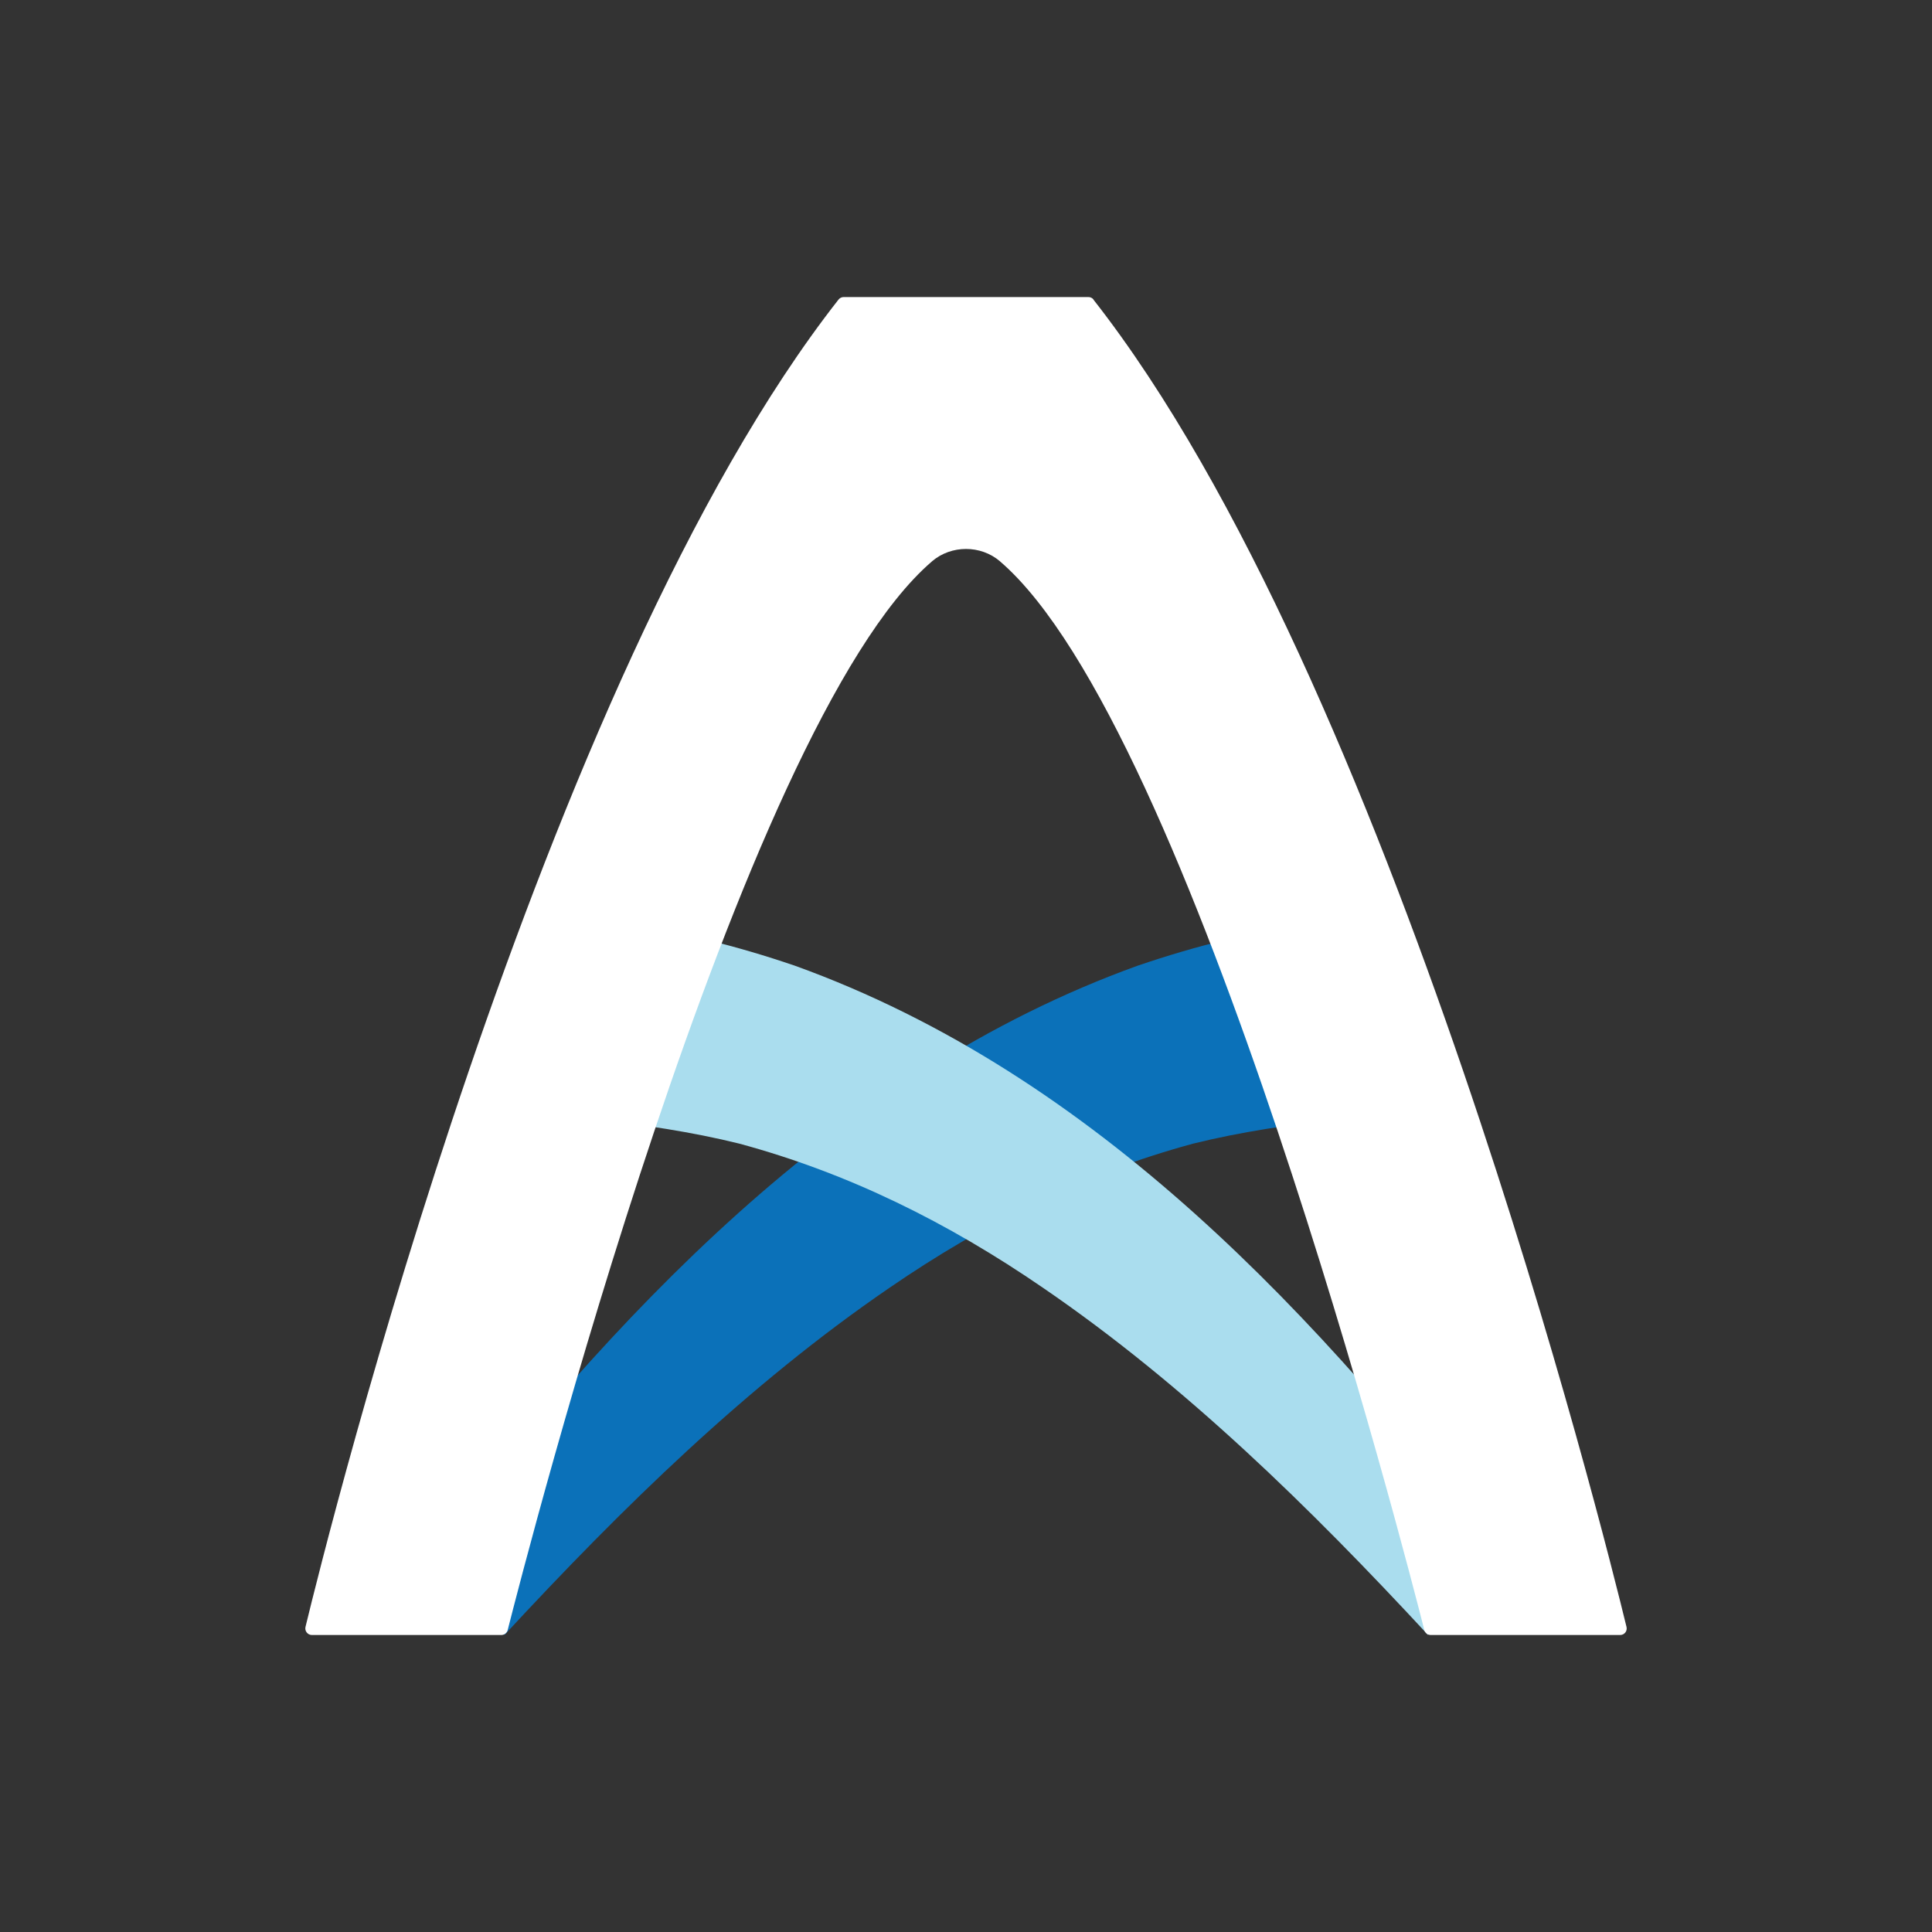
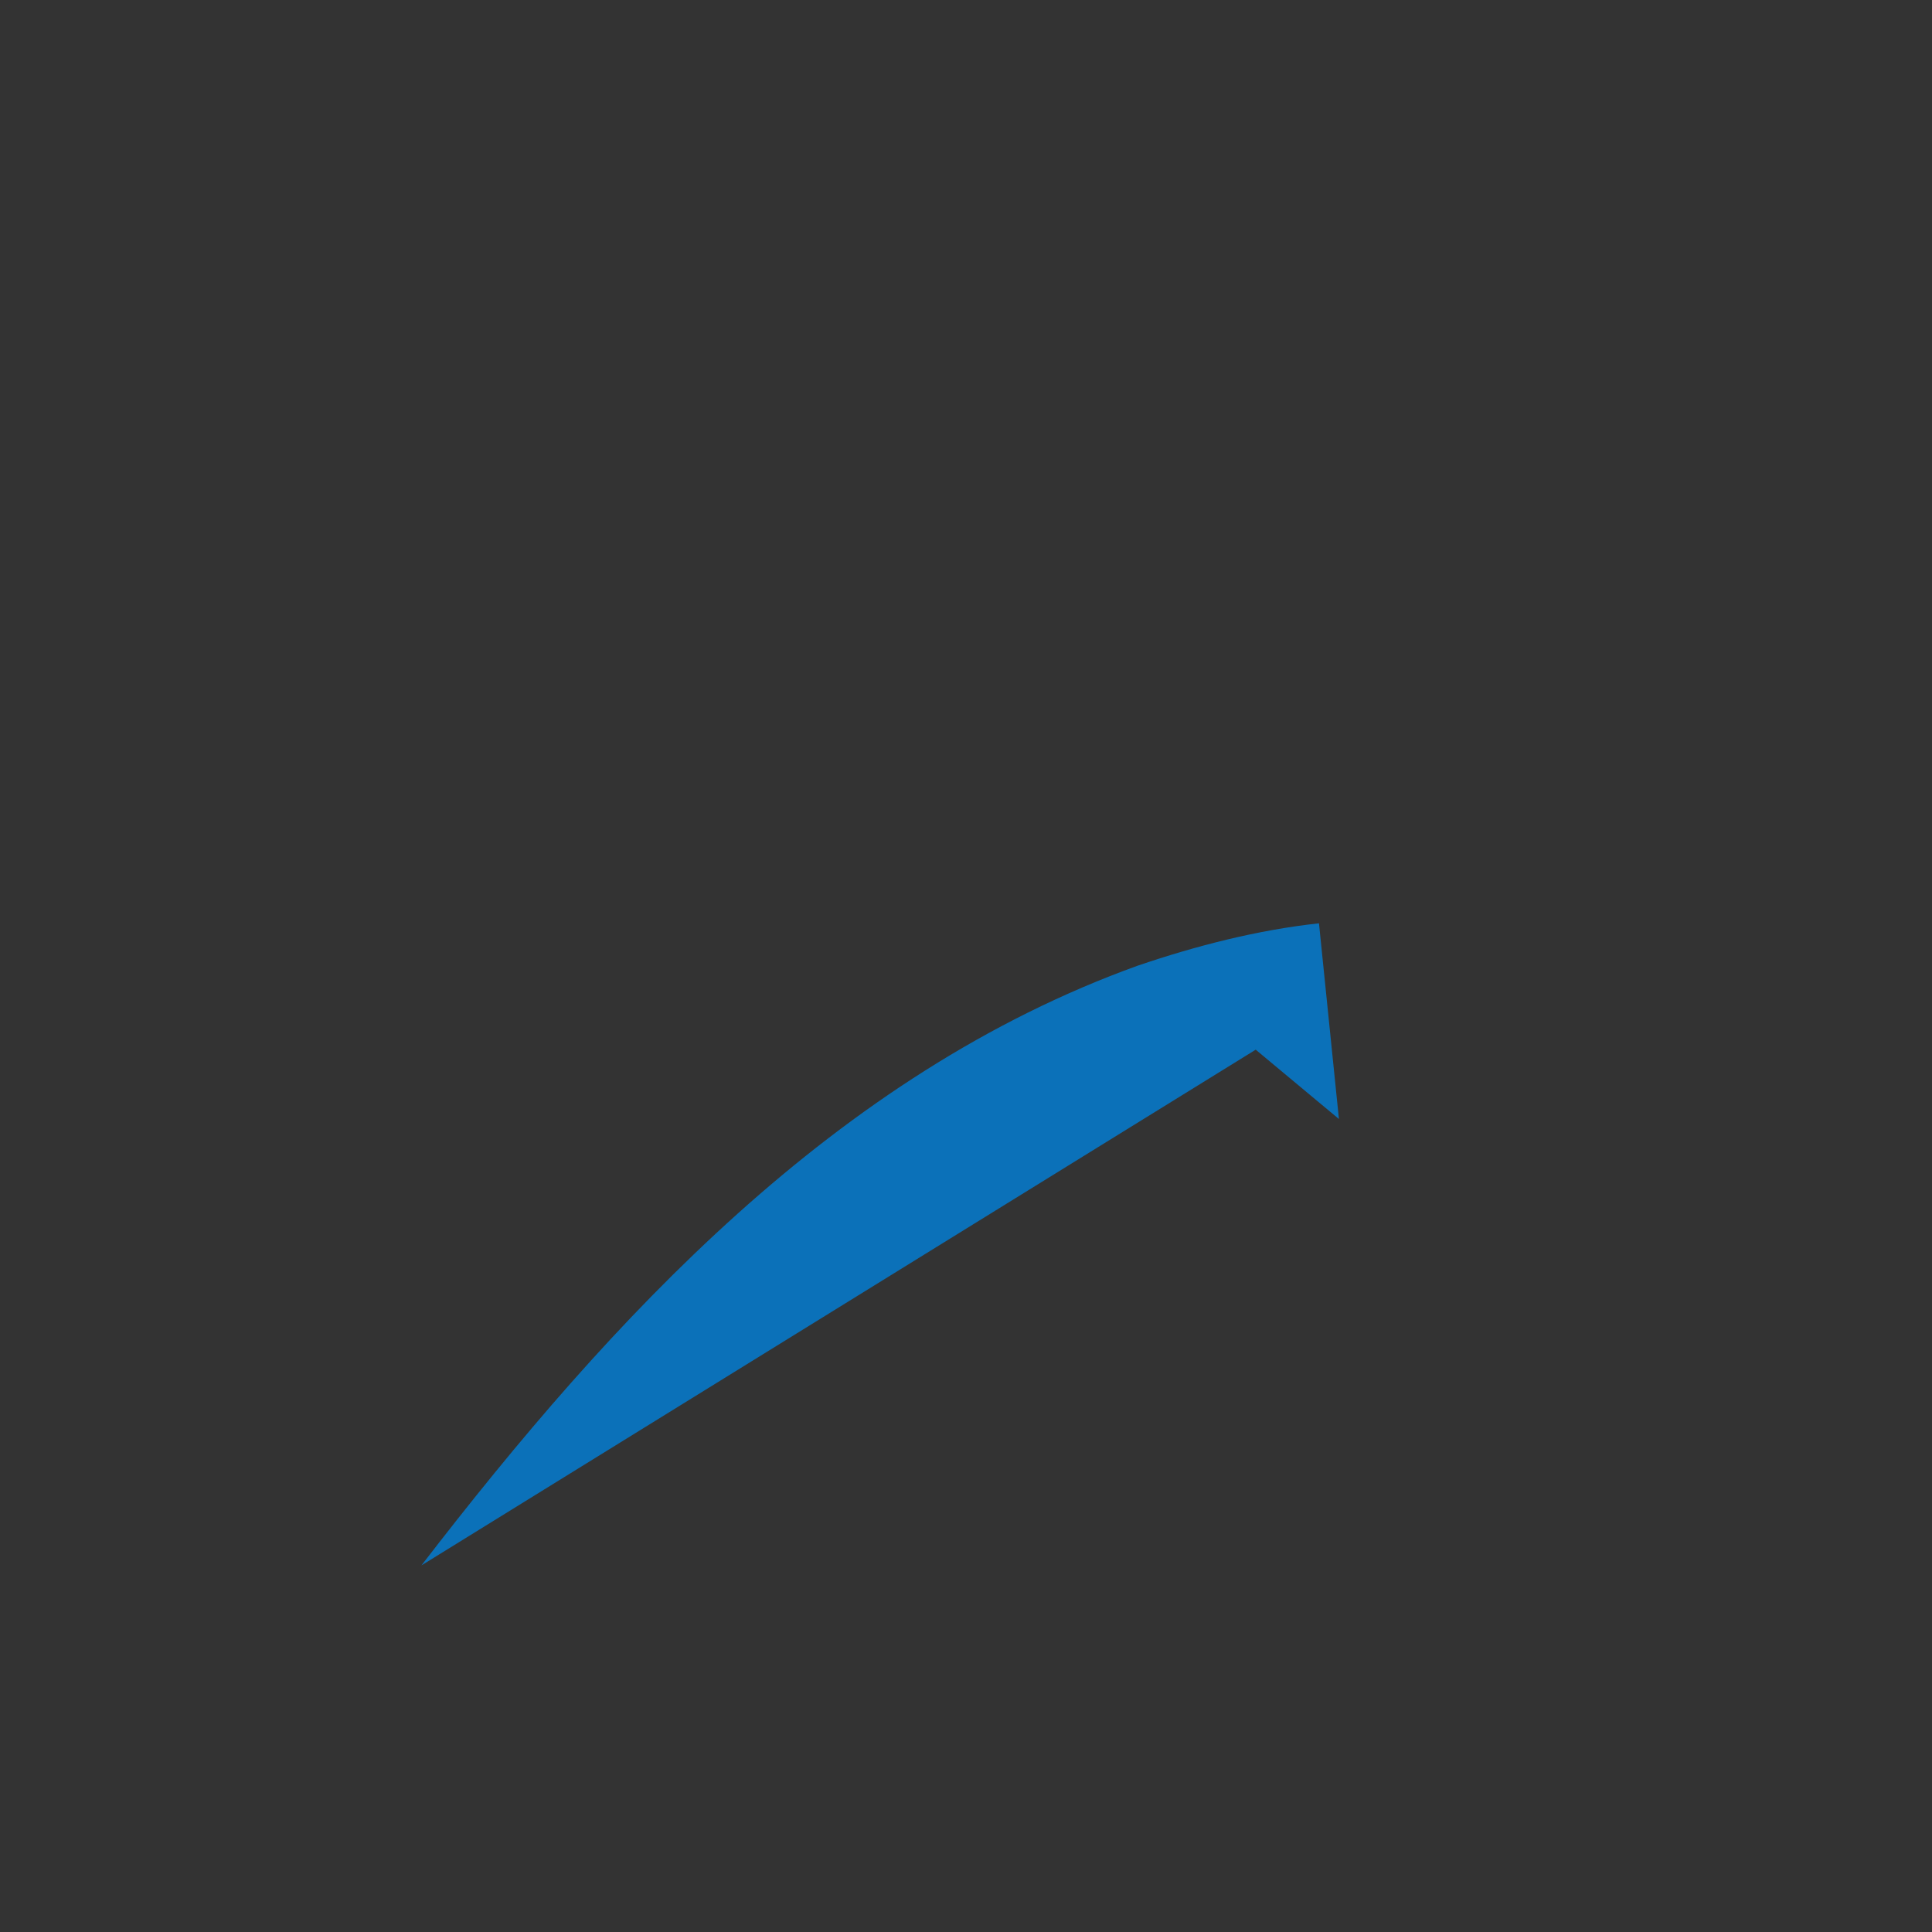
<svg xmlns="http://www.w3.org/2000/svg" id="Layer_1" data-name="Layer 1" viewBox="0 0 400 400">
  <rect x="0" y="0" width="400" height="400" fill="#333333" stroke="none" />
  <defs>
    <style>
      .cls-1 {
        fill: #0b71b9;
      }

      .cls-2 {
        fill: #fff;
      }

      .cls-3 {
        fill: #ade;
      }
    </style>
  </defs>
  <g>
-     <path class="cls-1" d="M87.25,324.1c39.41-51.18,85.73-101.63,148.36-124.19,12.09-4.11,24.73-7.36,37.47-8.75l4.13,40.52c-10.06,1.17-20.28,2.64-30.15,5.09-22.62,6.11-43.2,16.32-62.94,29.88-29.34,20.07-55.33,45.56-79.65,71.82l-17.21-14.34v-.02h-.01Z" />
-     <path class="cls-3" d="M312.85,324.1c-39.41-51.18-85.73-101.63-148.36-124.19-12.09-4.11-24.73-7.36-37.47-8.75l-4.13,40.52c10.06,1.17,20.28,2.64,30.15,5.09,22.62,6.11,43.2,16.32,62.94,29.88,29.34,20.07,55.33,45.56,79.65,71.82l17.22-14.34v-.02h0Z" />
+     <path class="cls-1" d="M87.25,324.1c39.41-51.18,85.73-101.63,148.36-124.19,12.09-4.11,24.73-7.36,37.47-8.75l4.13,40.52l-17.21-14.34v-.02h-.01Z" />
  </g>
-   <path class="cls-2" d="M226.42,62.03c-.26-.34-.66-.53-1.09-.53h-50.64c-.43,0-.83.19-1.09.53-61.58,78.52-105.74,255.71-110.35,274.8-.21.85.45,1.68,1.32,1.68h39.22c.62,0,1.17-.43,1.32-1.02,3.75-14.85,47.98-187.02,87.82-221.24,0,0,.04-.04.06-.06,3.98-3.38,10.04-3.38,14.02,0,0,0,.04.04.06.06,39.83,34.22,84.07,206.41,87.82,221.24.15.59.7,1.02,1.32,1.02h39.22c.89,0,1.53-.81,1.32-1.68-4.64-19.09-48.77-196.28-110.37-274.8h.04,0Z" />
</svg>